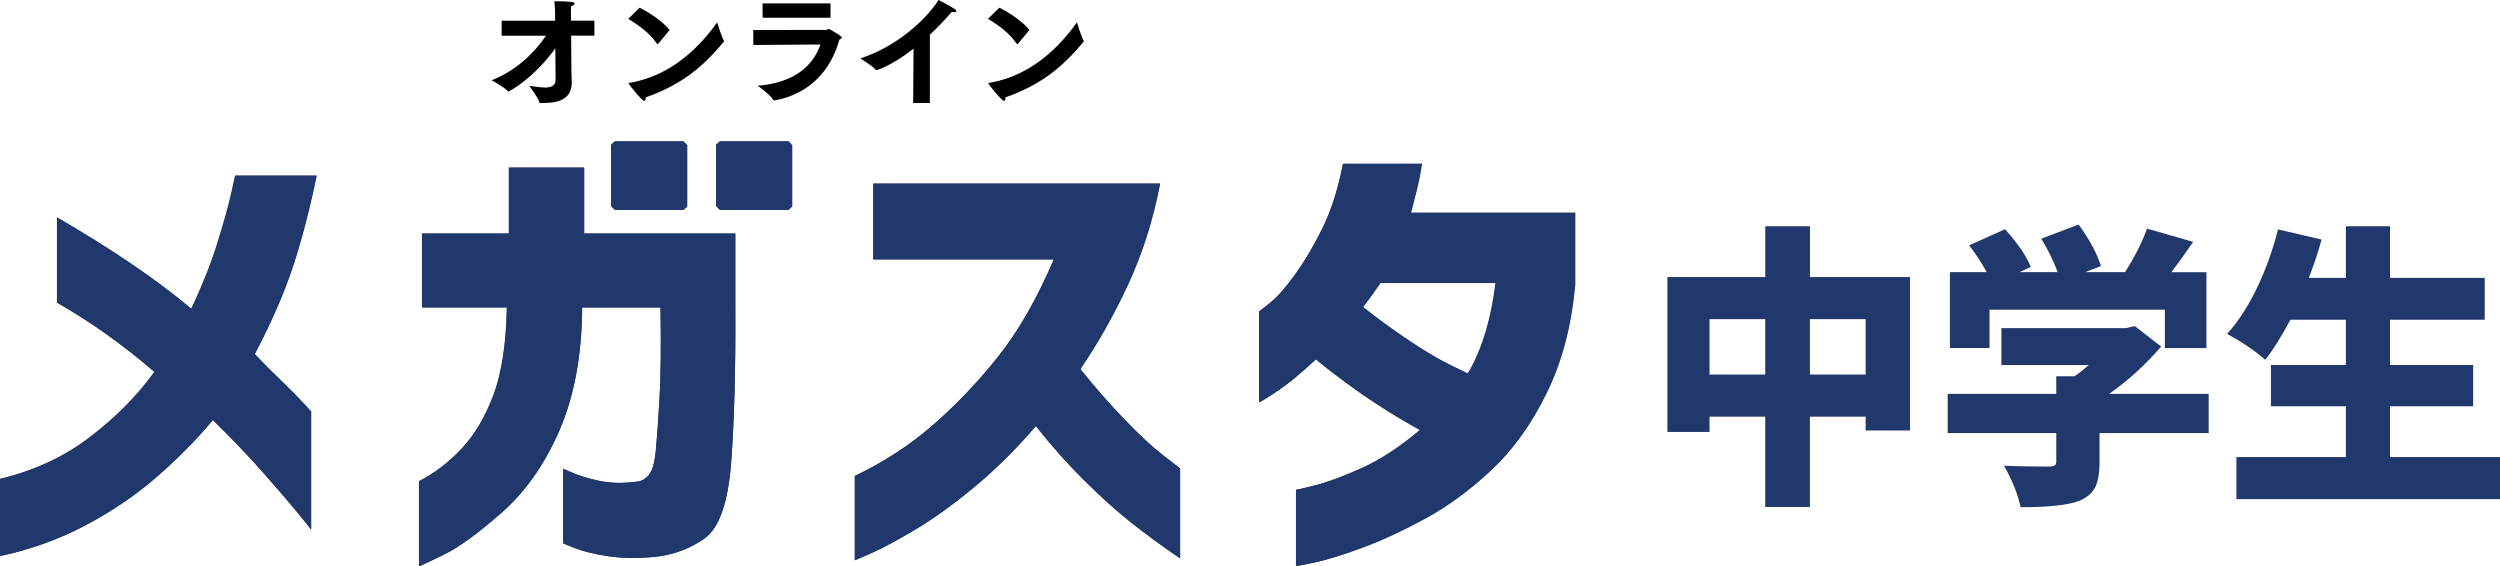
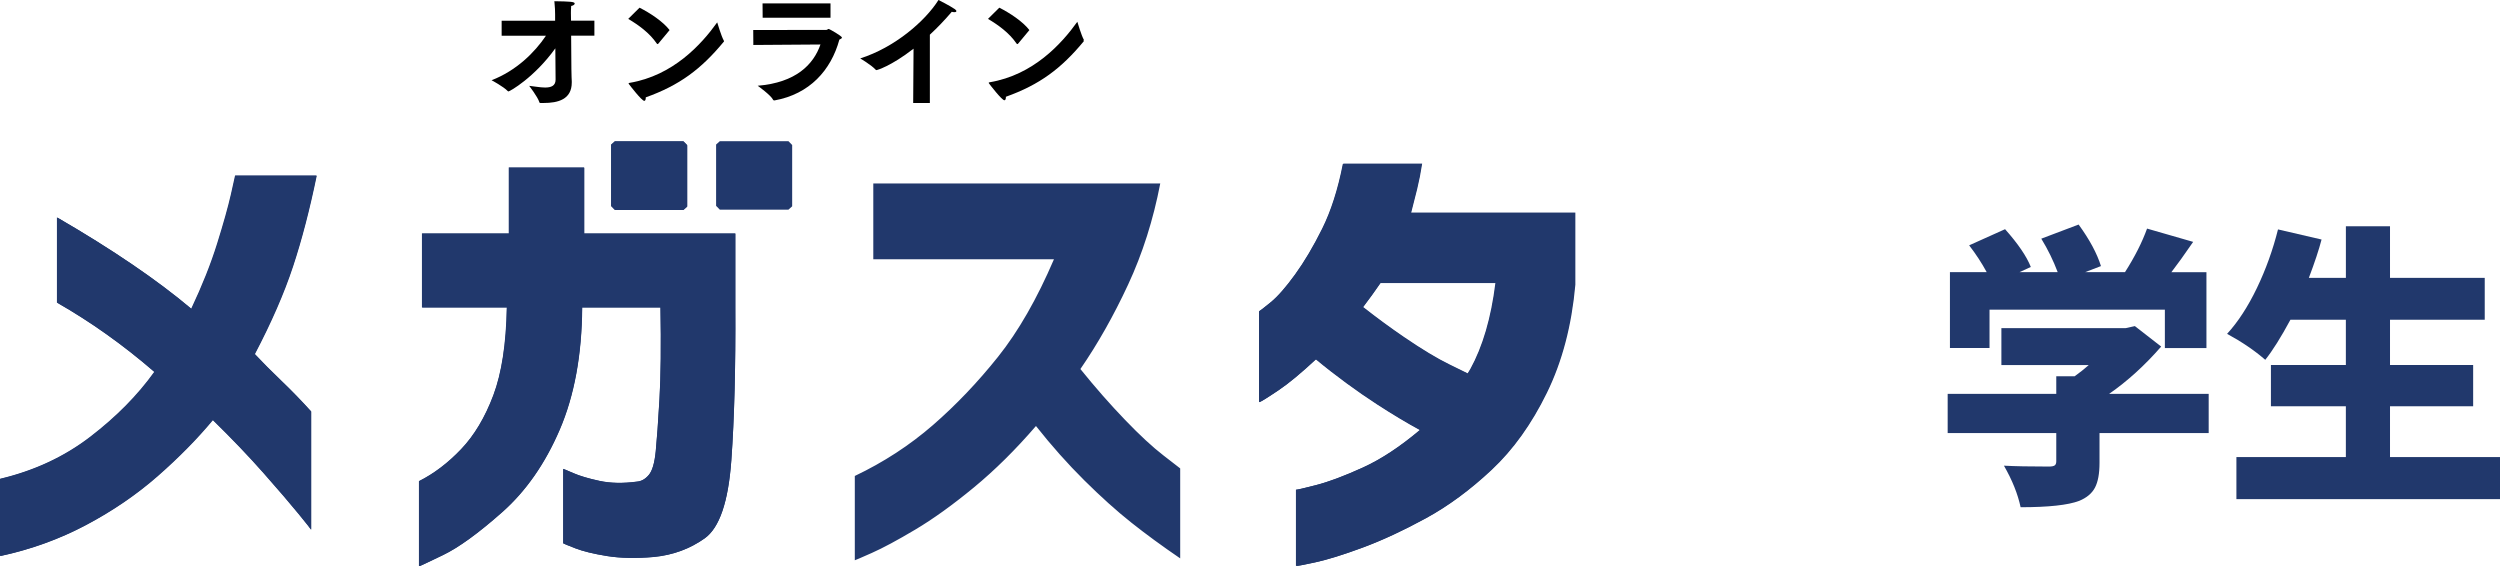
<svg xmlns="http://www.w3.org/2000/svg" id="_レイヤー_1" data-name="レイヤー 1" viewBox="0 0 882.8 200">
  <defs>
    <style>
      .cls-1, .cls-2 {
        stroke-width: 0px;
      }

      .cls-2 {
        fill: #21386c;
      }
    </style>
  </defs>
  <g>
    <path class="cls-1" d="M177.15,7.31h18.87v-2.24c0-1.25-.04-2.36-.26-4.64,5.5.09,7.18.17,7.18.82,0,.34-.47.73-1.25.86-.09,1.03-.09,2.49-.09,2.49l.04,2.71h8.25v5.29h-8.21l.09,11.78c0,2.15.13,3.96.13,4.34v.43c0,5.97-4.86,7.22-9.97,7.22h-1.07c-.21,0-.34-.04-.39-.26-.6-1.93-3.61-5.8-3.61-5.8,1.55.13,3.78.6,5.63.6,2.06,0,3.7-.56,3.7-2.79,0,0-.04-4.94-.09-11.05-7.44,10.36-16.12,15.22-16.55,15.22-.09,0-.17-.04-.3-.17-1.38-1.46-5.59-3.78-5.67-3.78,8.77-3.4,15.22-9.8,19.21-15.73h-15.65v-5.29Z" />
    <path class="cls-1" d="M225.83,2.71c3.74,1.89,8.25,4.86,10.62,7.91l-4.04,4.86c-.09.04-.13.09-.21.09s-.17-.04-.26-.17c-2.62-3.83-6.49-6.58-10.1-8.73l4-3.96ZM255.58,14.31c.04.09.09.17.09.26s-.04.13-.13.21c-7.95,9.63-15.6,15.35-27.51,19.6v.17c0,.6-.17,1.07-.52,1.07-.9,0-5.12-5.5-5.37-5.85-.13-.13-.17-.26-.17-.34s.09-.13.34-.17c15.35-2.58,25.32-13.5,30.95-21.36,0,0,1.46,4.94,2.32,6.41Z" />
    <path class="cls-1" d="M265.97,10.6l25.84-.04c.34,0,.51-.34.86-.34.17,0,4.63,2.49,4.63,3.04,0,.26-.3.47-.9.73-2.96,10.84-10.54,19.24-22.89,21.47-.17,0-.39,0-.51-.21-.77-1.63-5.44-4.97-5.44-4.97,13.5-1.11,19.71-7.5,22.16-14.57l-23.7.17-.04-5.27ZM269.27,1.21h24v5.06h-23.96l-.04-5.06Z" />
    <path class="cls-1" d="M322.59,17.19c-8.08,6.28-12.98,7.57-13.02,7.57-.13,0-.26-.04-.39-.17-1.42-1.59-5.42-3.96-5.42-3.96,12.08-3.83,22.87-13.07,27.64-20.63,0,0,3.87,1.93,5.76,3.22.39.26.56.52.56.69,0,.26-.26.39-.73.39-.26,0-.56-.04-.9-.13-2.32,2.71-4.94,5.5-7.74,8.08v24.12h-5.89l.13-19.17Z" />
-     <path class="cls-1" d="M352.88,2.71c3.74,1.89,8.25,4.86,10.62,7.91l-4.04,4.86c-.09.04-.13.09-.22.09s-.17-.04-.26-.17c-2.62-3.83-6.49-6.58-10.1-8.73l4-3.96ZM382.62,14.31c.04.09.09.17.09.26s-.04.13-.13.21c-7.95,9.63-15.6,15.35-27.51,19.6v.17c0,.6-.17,1.07-.52,1.07-.9,0-5.12-5.5-5.37-5.85-.13-.13-.17-.26-.17-.34s.09-.13.34-.17c15.35-2.58,25.32-13.5,30.95-21.36,0,0,1.46,4.94,2.32,6.41Z" />
+     <path class="cls-1" d="M352.88,2.71c3.74,1.89,8.25,4.86,10.62,7.91l-4.04,4.86c-.09.04-.13.09-.22.09s-.17-.04-.26-.17c-2.62-3.83-6.49-6.58-10.1-8.73l4-3.96ZM382.62,14.31c.04.09.09.17.09.26c-7.95,9.63-15.6,15.35-27.51,19.6v.17c0,.6-.17,1.07-.52,1.07-.9,0-5.12-5.5-5.37-5.85-.13-.13-.17-.26-.17-.34s.09-.13.34-.17c15.35-2.58,25.32-13.5,30.95-21.36,0,0,1.46,4.94,2.32,6.41Z" />
  </g>
  <path class="cls-2" d="M103.35,94.05c-3.11,9.43-7.61,19.74-13.48,30.94,2.7,2.88,5.87,6.07,9.52,9.56,3.64,3.49,7.11,7.07,10.4,10.73v41.75c0-.11-1.47-1.97-4.41-5.57-2.94-3.6-7.05-8.4-12.34-14.39-5.29-5.99-11.28-12.25-17.97-18.79-5.52,6.65-12.01,13.25-19.47,19.79-7.46,6.54-15.89,12.31-25.29,17.3-9.4,4.99-19.5,8.65-30.31,10.98v-27.28c12.1-2.88,22.73-7.84,31.9-14.89,9.16-7.04,16.68-14.66,22.56-22.87-11.04-9.54-22.5-17.68-34.36-24.45v-30.1c19.5,11.31,35.3,22.07,47.4,32.27,3.88-8.21,6.93-15.88,9.16-23.04,2.23-7.15,3.85-12.92,4.85-17.3,1-4.38,1.5-6.62,1.5-6.74h28.73c-2.47,11.98-5.26,22.68-8.37,32.1ZM259.66,82.41h-53.4v-23.29h-26.61v23.29h-30.66v26.11h29.96c-.24,12.86-1.82,23.2-4.76,31.02-2.94,7.82-6.73,14.17-11.37,19.04-4.64,4.88-9.6,8.65-14.89,11.31v30.1c.12,0,2.93-1.33,8.46-3.99,5.52-2.66,12.48-7.71,20.88-15.14,8.4-7.43,15.18-17.16,20.35-29.19,5.17-12.03,7.81-26.42,7.93-43.16h27.67c.23,13.42.12,24.2-.35,32.35-.47,8.15-.91,14.3-1.32,18.46-.41,4.16-1.23,6.96-2.47,8.4-1.23,1.44-2.62,2.22-4.14,2.33-4.93.67-9.34.58-13.22-.25-3.88-.83-6.96-1.75-9.25-2.74-2.29-1-3.5-1.5-3.61-1.5v26.28c.12.11,1.53.69,4.23,1.75,2.7,1.05,6.43,1.97,11.19,2.74,4.76.77,10.31.89,16.65.33,6.7-.67,12.66-2.86,17.89-6.57,5.23-3.71,8.37-12.92,9.43-27.61,1.06-14.69,1.53-32.79,1.41-54.3v-25.78ZM397.28,148.27c-5.23-5.43-10.49-11.42-15.77-17.96,6.11-8.87,11.72-18.79,16.83-29.77,5.11-10.98,8.9-22.9,11.37-35.76h-101.33v26.78h63.79c-5.99,13.97-12.57,25.45-19.74,34.43-7.17,8.98-14.83,17.02-23,24.12-8.17,7.1-17.36,13.09-27.58,17.96v29.77c.12,0,2.11-.86,5.99-2.58,3.88-1.72,8.99-4.46,15.33-8.23,6.34-3.77,13.24-8.73,20.71-14.89,7.46-6.15,14.77-13.39,21.94-21.71,5.52,6.99,11.22,13.39,17.09,19.21,5.87,5.82,11.39,10.78,16.57,14.89,5.17,4.1,10.93,8.32,17.27,12.64v-31.77c-.12-.11-2.09-1.63-5.9-4.57-3.82-2.94-8.34-7.12-13.57-12.56ZM556.29,75.09v25.45c-1.29,14.42-4.64,27.14-10.04,38.17-5.4,11.04-11.9,20.1-19.47,27.19-7.58,7.1-15.33,12.81-23.26,17.13-7.93,4.32-15.33,7.76-22.2,10.31-6.87,2.55-12.48,4.3-16.83,5.24-4.35.94-6.58,1.36-6.7,1.25v-26.94c.12.11,2.44-.42,6.96-1.58,4.52-1.16,10.07-3.24,16.65-6.24,6.43-2.93,13.15-7.36,20.15-13.26-4.72-2.57-9.75-5.58-15.08-9.05-7-4.54-14.76-10.2-21.67-15.95-5.18,4.82-9.65,8.55-13.27,10.98-4.29,2.88-6.55,4.27-6.78,4.16v-32.1c.12,0,1.44-1.02,3.97-3.08,2.52-2.05,5.43-5.35,8.72-9.9,3.29-4.55,6.49-9.95,9.6-16.22,3.11-6.26,5.55-13.89,7.31-22.87h27.84c-.47,3.11-1.06,6.1-1.76,8.98-.7,2.88-1.41,5.66-2.11,8.32h57.98ZM528.27,99.87h-40.71c-2.08,3.05-4.14,5.86-6.19,8.55,4.91,3.85,9.74,7.39,14.49,10.63,6.3,4.3,11.64,7.52,16.02,9.65,3.66,1.79,5.82,2.85,6.52,3.2.32-.54.68-1.05.98-1.6,4.41-7.98,7.37-18.13,8.9-30.44ZM241.33,74.04l1.31-1.18v-21.65l-1.31-1.34h-24.24l-1.31,1.18v21.65l1.31,1.34h24.24ZM254.18,49.86l-1.31,1.18v21.65l1.31,1.34h24.24l1.31-1.18v-21.65l-1.31-1.34h-24.24Z" />
  <g>
    <path class="cls-2" d="M111.87,62.07h-28.7c0,.11-.5,2.36-1.5,6.73-1,4.38-2.61,10.14-4.84,17.28-2.23,7.15-5.28,14.82-9.16,23.02-12.09-10.19-27.88-20.94-47.36-32.24v30.08c11.85,6.76,23.3,14.9,34.33,24.43-5.87,8.2-13.38,15.82-22.54,22.85-9.16,7.04-19.78,11.99-31.87,14.87v27.25c10.8-2.33,20.89-5.98,30.28-10.97,9.39-4.98,17.81-10.74,25.27-17.28,7.45-6.54,13.94-13.13,19.46-19.78,6.69,6.54,12.68,12.8,17.96,18.78,5.28,5.98,9.39,10.78,12.32,14.37,2.93,3.6,4.4,5.46,4.4,5.57v-41.71c-3.29-3.66-6.75-7.23-10.39-10.72-3.64-3.49-6.81-6.67-9.51-9.56,5.87-11.19,10.36-21.49,13.47-30.91,3.11-9.41,5.9-20.11,8.36-32.07Z" />
    <path class="cls-2" d="M259.67,82.51h-53.35v-23.26h-26.59v23.26h-30.64v26.09h29.93c-.24,12.85-1.82,23.18-4.75,30.99-2.94,7.81-6.72,14.15-11.36,19.03-4.64,4.88-9.6,8.64-14.88,11.3v30.08c.12,0,2.93-1.33,8.45-3.99,5.52-2.66,12.47-7.7,20.86-15.12,8.39-7.42,15.17-17.14,20.34-29.16,5.16-12.02,7.8-26.39,7.92-43.12h27.64c.23,13.41.12,24.18-.35,32.32-.47,8.14-.91,14.29-1.32,18.45-.41,4.15-1.23,6.95-2.47,8.39-1.23,1.44-2.61,2.22-4.14,2.33-4.93.66-9.33.58-13.2-.25-3.87-.83-6.95-1.74-9.24-2.74-2.29-1-3.49-1.5-3.61-1.5v26.26c.12.11,1.52.69,4.23,1.74,2.7,1.05,6.43,1.97,11.18,2.74,4.75.77,10.3.89,16.64.33,6.69-.66,12.65-2.85,17.87-6.56,5.22-3.71,8.36-12.9,9.42-27.58,1.06-14.68,1.52-32.76,1.41-54.26v-25.76Z" />
-     <path class="cls-2" d="M397.17,148.32c-5.22-5.43-10.48-11.41-15.76-17.95,6.1-8.86,11.71-18.78,16.82-29.75,5.11-10.97,8.89-22.88,11.36-35.73h-101.24v26.75h63.74c-5.99,13.96-12.56,25.42-19.72,34.4-7.16,8.97-14.82,17.01-22.98,24.09-8.16,7.09-17.34,13.07-27.55,17.95v29.75c.12,0,2.11-.86,5.99-2.58,3.87-1.72,8.98-4.46,15.32-8.23,6.34-3.76,13.23-8.72,20.69-14.87,7.45-6.15,14.76-13.38,21.92-21.69,5.52,6.98,11.21,13.38,17.08,19.19,5.87,5.82,11.38,10.78,16.55,14.87,5.16,4.1,10.92,8.31,17.25,12.63v-31.74c-.12-.11-2.09-1.63-5.9-4.57-3.82-2.93-8.34-7.12-13.56-12.55Z" />
    <path class="cls-2" d="M498.12,75.2c.7-2.66,1.41-5.43,2.11-8.31.7-2.88,1.29-5.87,1.76-8.97h-27.82c-1.76,8.97-4.2,16.59-7.31,22.85-3.11,6.26-6.31,11.66-9.6,16.2-3.29,4.54-6.19,7.84-8.72,9.89-2.53,2.05-3.85,3.07-3.96,3.07v32.07c.23.11,2.49-1.27,6.78-4.15,3.62-2.43,8.08-6.16,13.25-10.97,6.91,5.74,14.66,11.39,21.66,15.93,5.33,3.46,10.35,6.47,15.07,9.04-6.99,5.89-13.71,10.33-20.13,13.25-6.57,2.99-12.12,5.07-16.64,6.23-4.52,1.16-6.84,1.69-6.95,1.58v26.92c.12.11,2.35-.31,6.69-1.25,4.34-.94,9.95-2.69,16.81-5.23,6.87-2.55,14.26-5.98,22.18-10.3,7.92-4.32,15.67-10.03,23.24-17.12,7.57-7.09,14.06-16.14,19.46-27.17,5.4-11.02,8.74-23.73,10.04-38.14v-25.42h-57.93ZM519.16,130.37c-.3.55-.66,1.06-.98,1.59-.69-.35-2.85-1.41-6.51-3.19-4.37-2.13-9.71-5.35-16-9.64-4.74-3.23-9.56-6.77-14.47-10.62,2.05-2.69,4.1-5.5,6.18-8.55h40.67c-1.53,12.3-4.49,22.43-8.89,30.41Z" />
    <polygon class="cls-2" points="241.37 74.15 242.67 72.98 242.67 70.84 242.67 53.31 242.67 51.34 241.37 50 217.15 50 215.84 51.17 215.84 53.31 215.84 70.84 215.84 72.81 217.15 74.15 241.37 74.15" />
-     <polygon class="cls-2" points="254.2 50 252.89 51.17 252.89 53.31 252.89 70.84 252.89 72.81 254.2 74.15 278.42 74.15 279.73 72.98 279.73 70.84 279.73 53.31 279.73 51.34 278.42 50 254.2 50" />
  </g>
  <g>
-     <path class="cls-2" d="M639.12,97.83h35.35v54.19h-15.68v-4.89h-19.67v31.89h-15.78v-31.89h-19.67v5.4h-14.88v-54.7h34.56v-17.93h15.78v17.93ZM603.67,132.26h19.67v-19.56h-19.67v19.56ZM639.12,132.26h19.67v-19.56h-19.67v19.56Z" />
    <path class="cls-2" d="M779.93,139.08v13.85h-38.55v10.49c0,3.8-.53,6.72-1.6,8.76-1.07,2.04-2.93,3.6-5.59,4.69-3.93,1.49-10.82,2.24-20.67,2.24-1-4.69-2.96-9.57-5.89-14.67,3.8.2,9.09.31,15.88.31,1,0,1.68-.14,2.05-.41.37-.27.55-.75.55-1.43v-9.98h-38.35v-13.85h38.35v-6.21h6.49c1.8-1.29,3.46-2.61,4.99-3.97h-30.86v-13.04h43.94l3.19-.71,9.29,7.23c-5.79,6.66-11.92,12.22-18.38,16.7h35.15ZM702.54,109.34v13.55h-13.98v-26.79h12.98c-1.73-3.19-3.79-6.35-6.19-9.47l12.68-5.7c4.59,5.16,7.62,9.61,9.09,13.34l-3.99,1.83h13.48c-1.53-4.07-3.46-8.01-5.79-11.82l13.18-4.99c3.86,5.3,6.49,10.18,7.89,14.67l-5.59,2.14h14.08c3.46-5.43,6.06-10.56,7.79-15.38l16.28,4.69c-3.13,4.55-5.69,8.12-7.69,10.7h12.38v26.79h-14.68v-13.55h-61.92Z" />
    <path class="cls-2" d="M843.95,161.39h38.85v14.87h-93.08v-14.87h38.65v-17.93h-26.46v-14.57h26.46v-15.99h-19.57c-3.33,6.18-6.29,10.9-8.89,14.16-3.73-3.26-8.22-6.31-13.48-9.17,3.86-4.21,7.37-9.61,10.54-16.2,3.16-6.59,5.64-13.48,7.44-20.68l15.38,3.57c-.93,3.6-2.43,8.12-4.49,13.55h13.08v-18.23h15.58v18.23h33.45v14.77h-33.45v15.99h29.36v14.57h-29.36v17.93Z" />
  </g>
</svg>